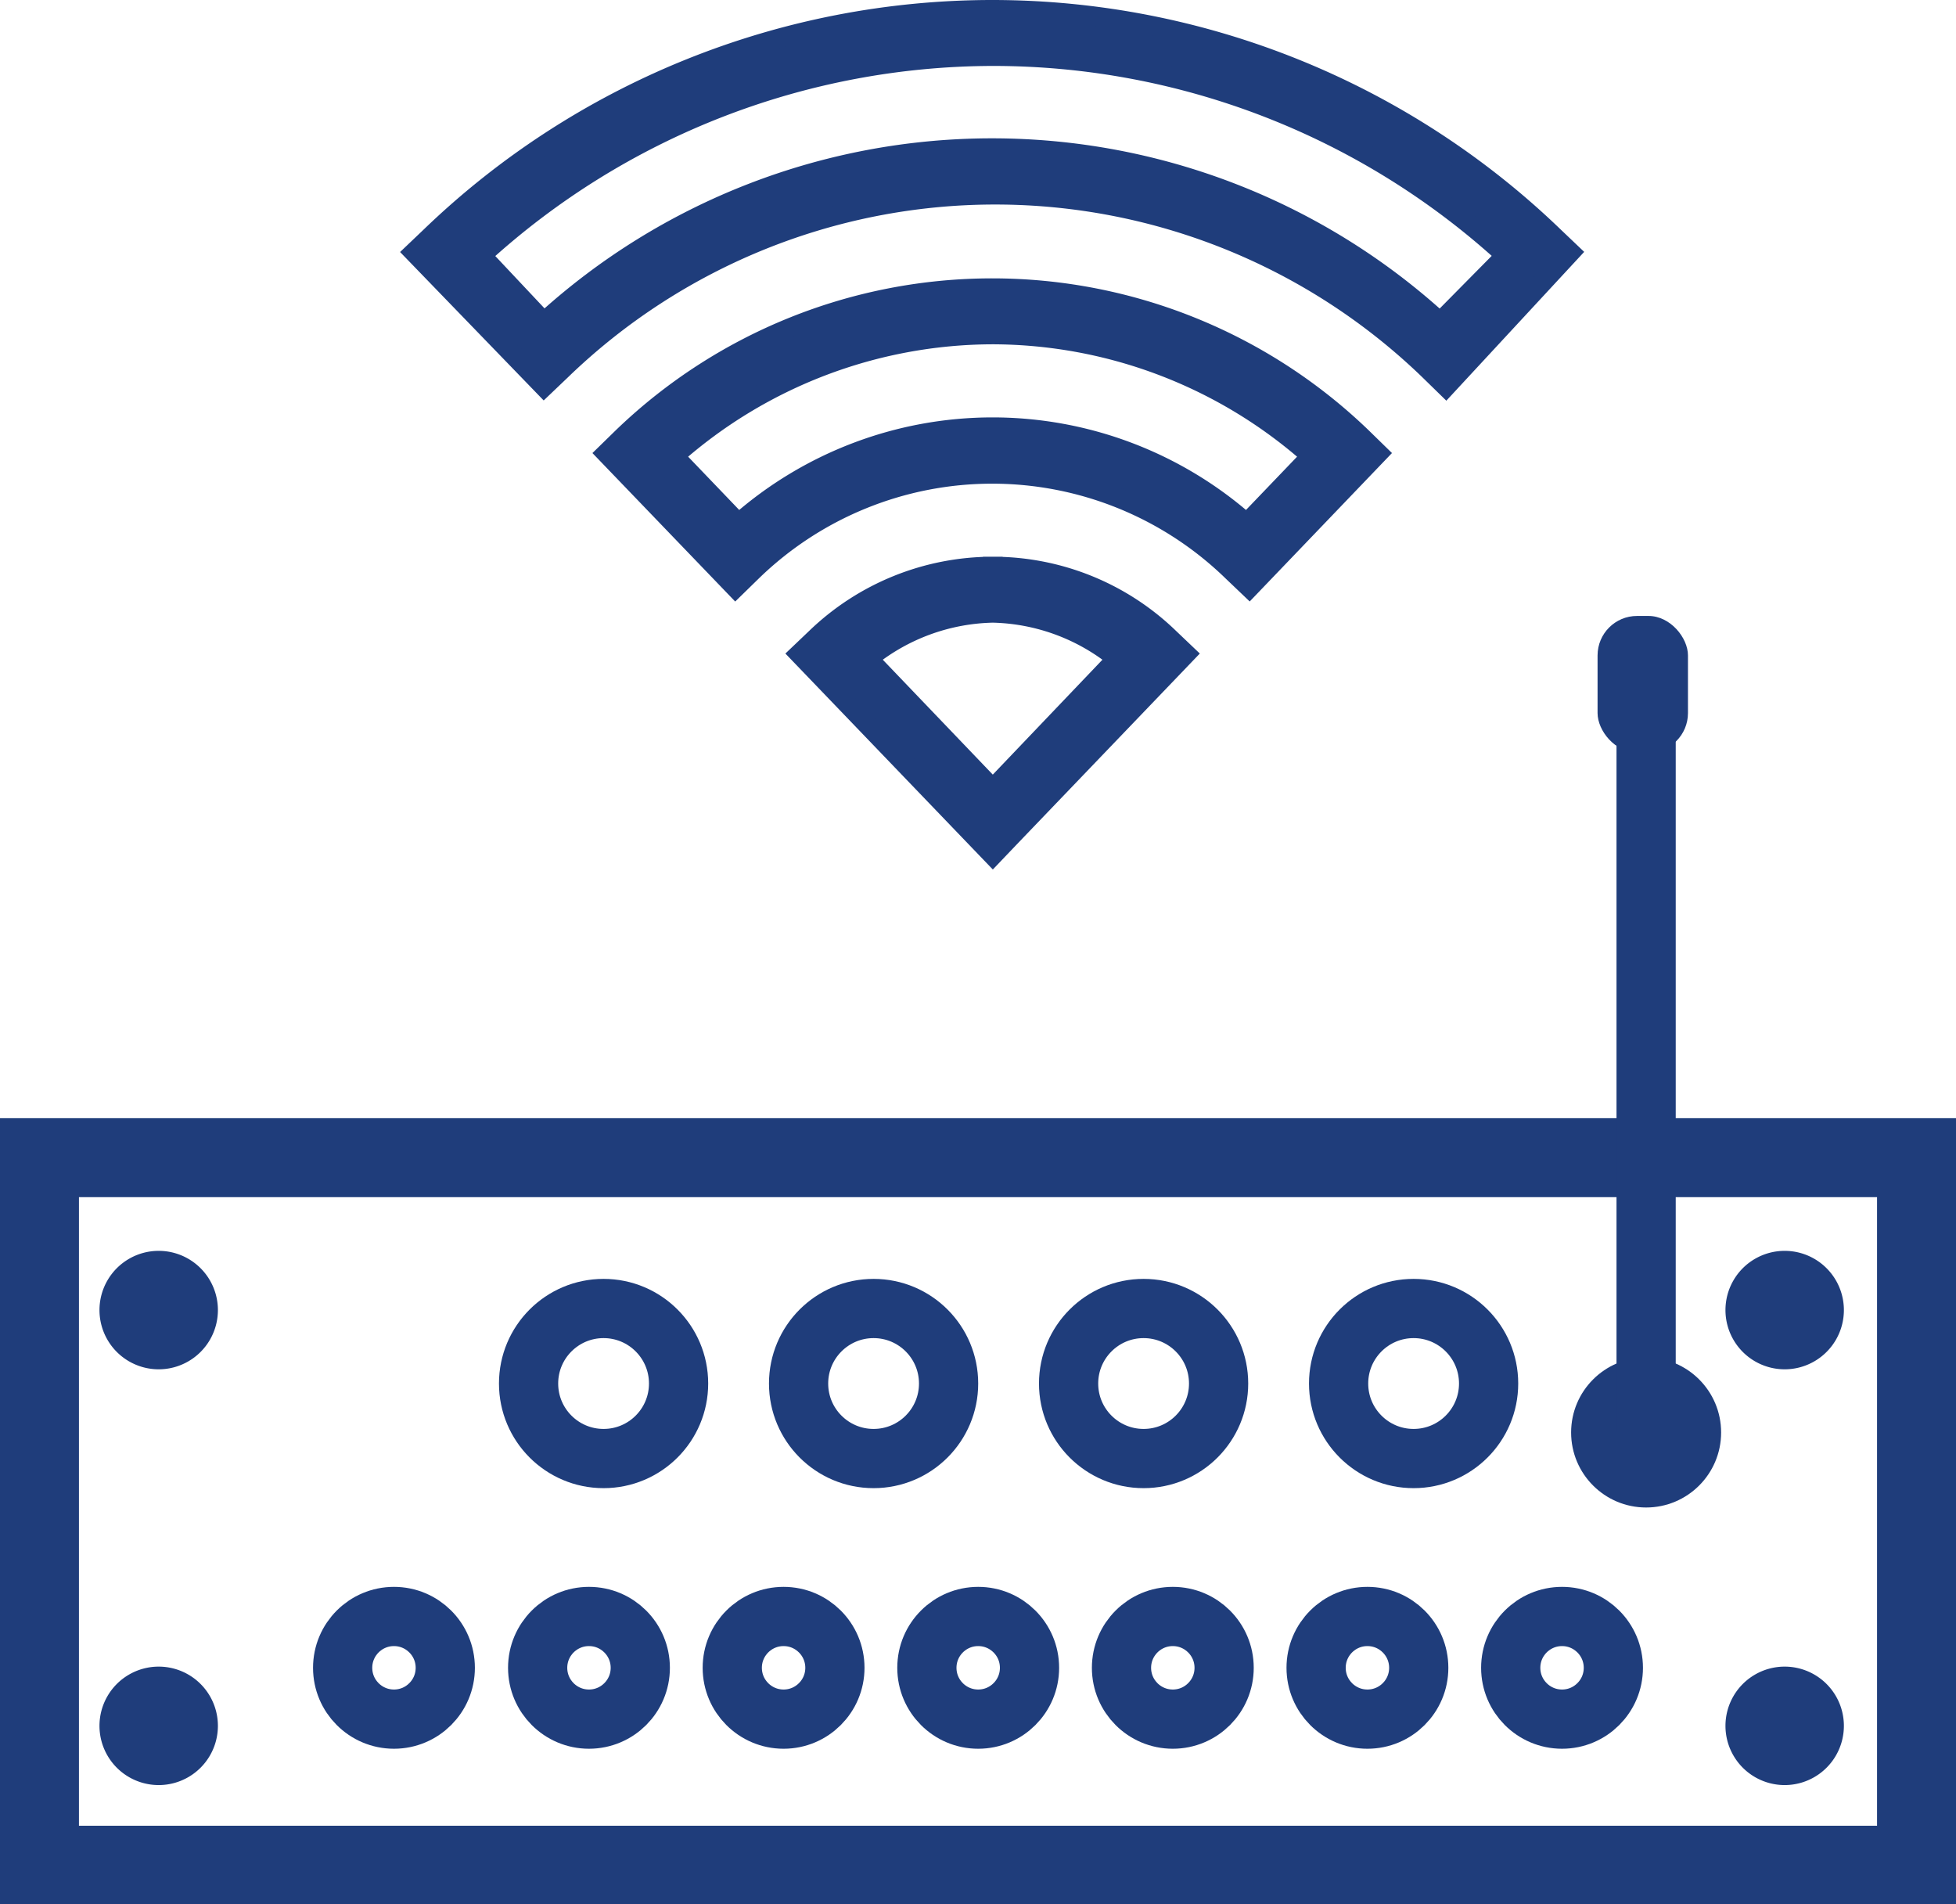
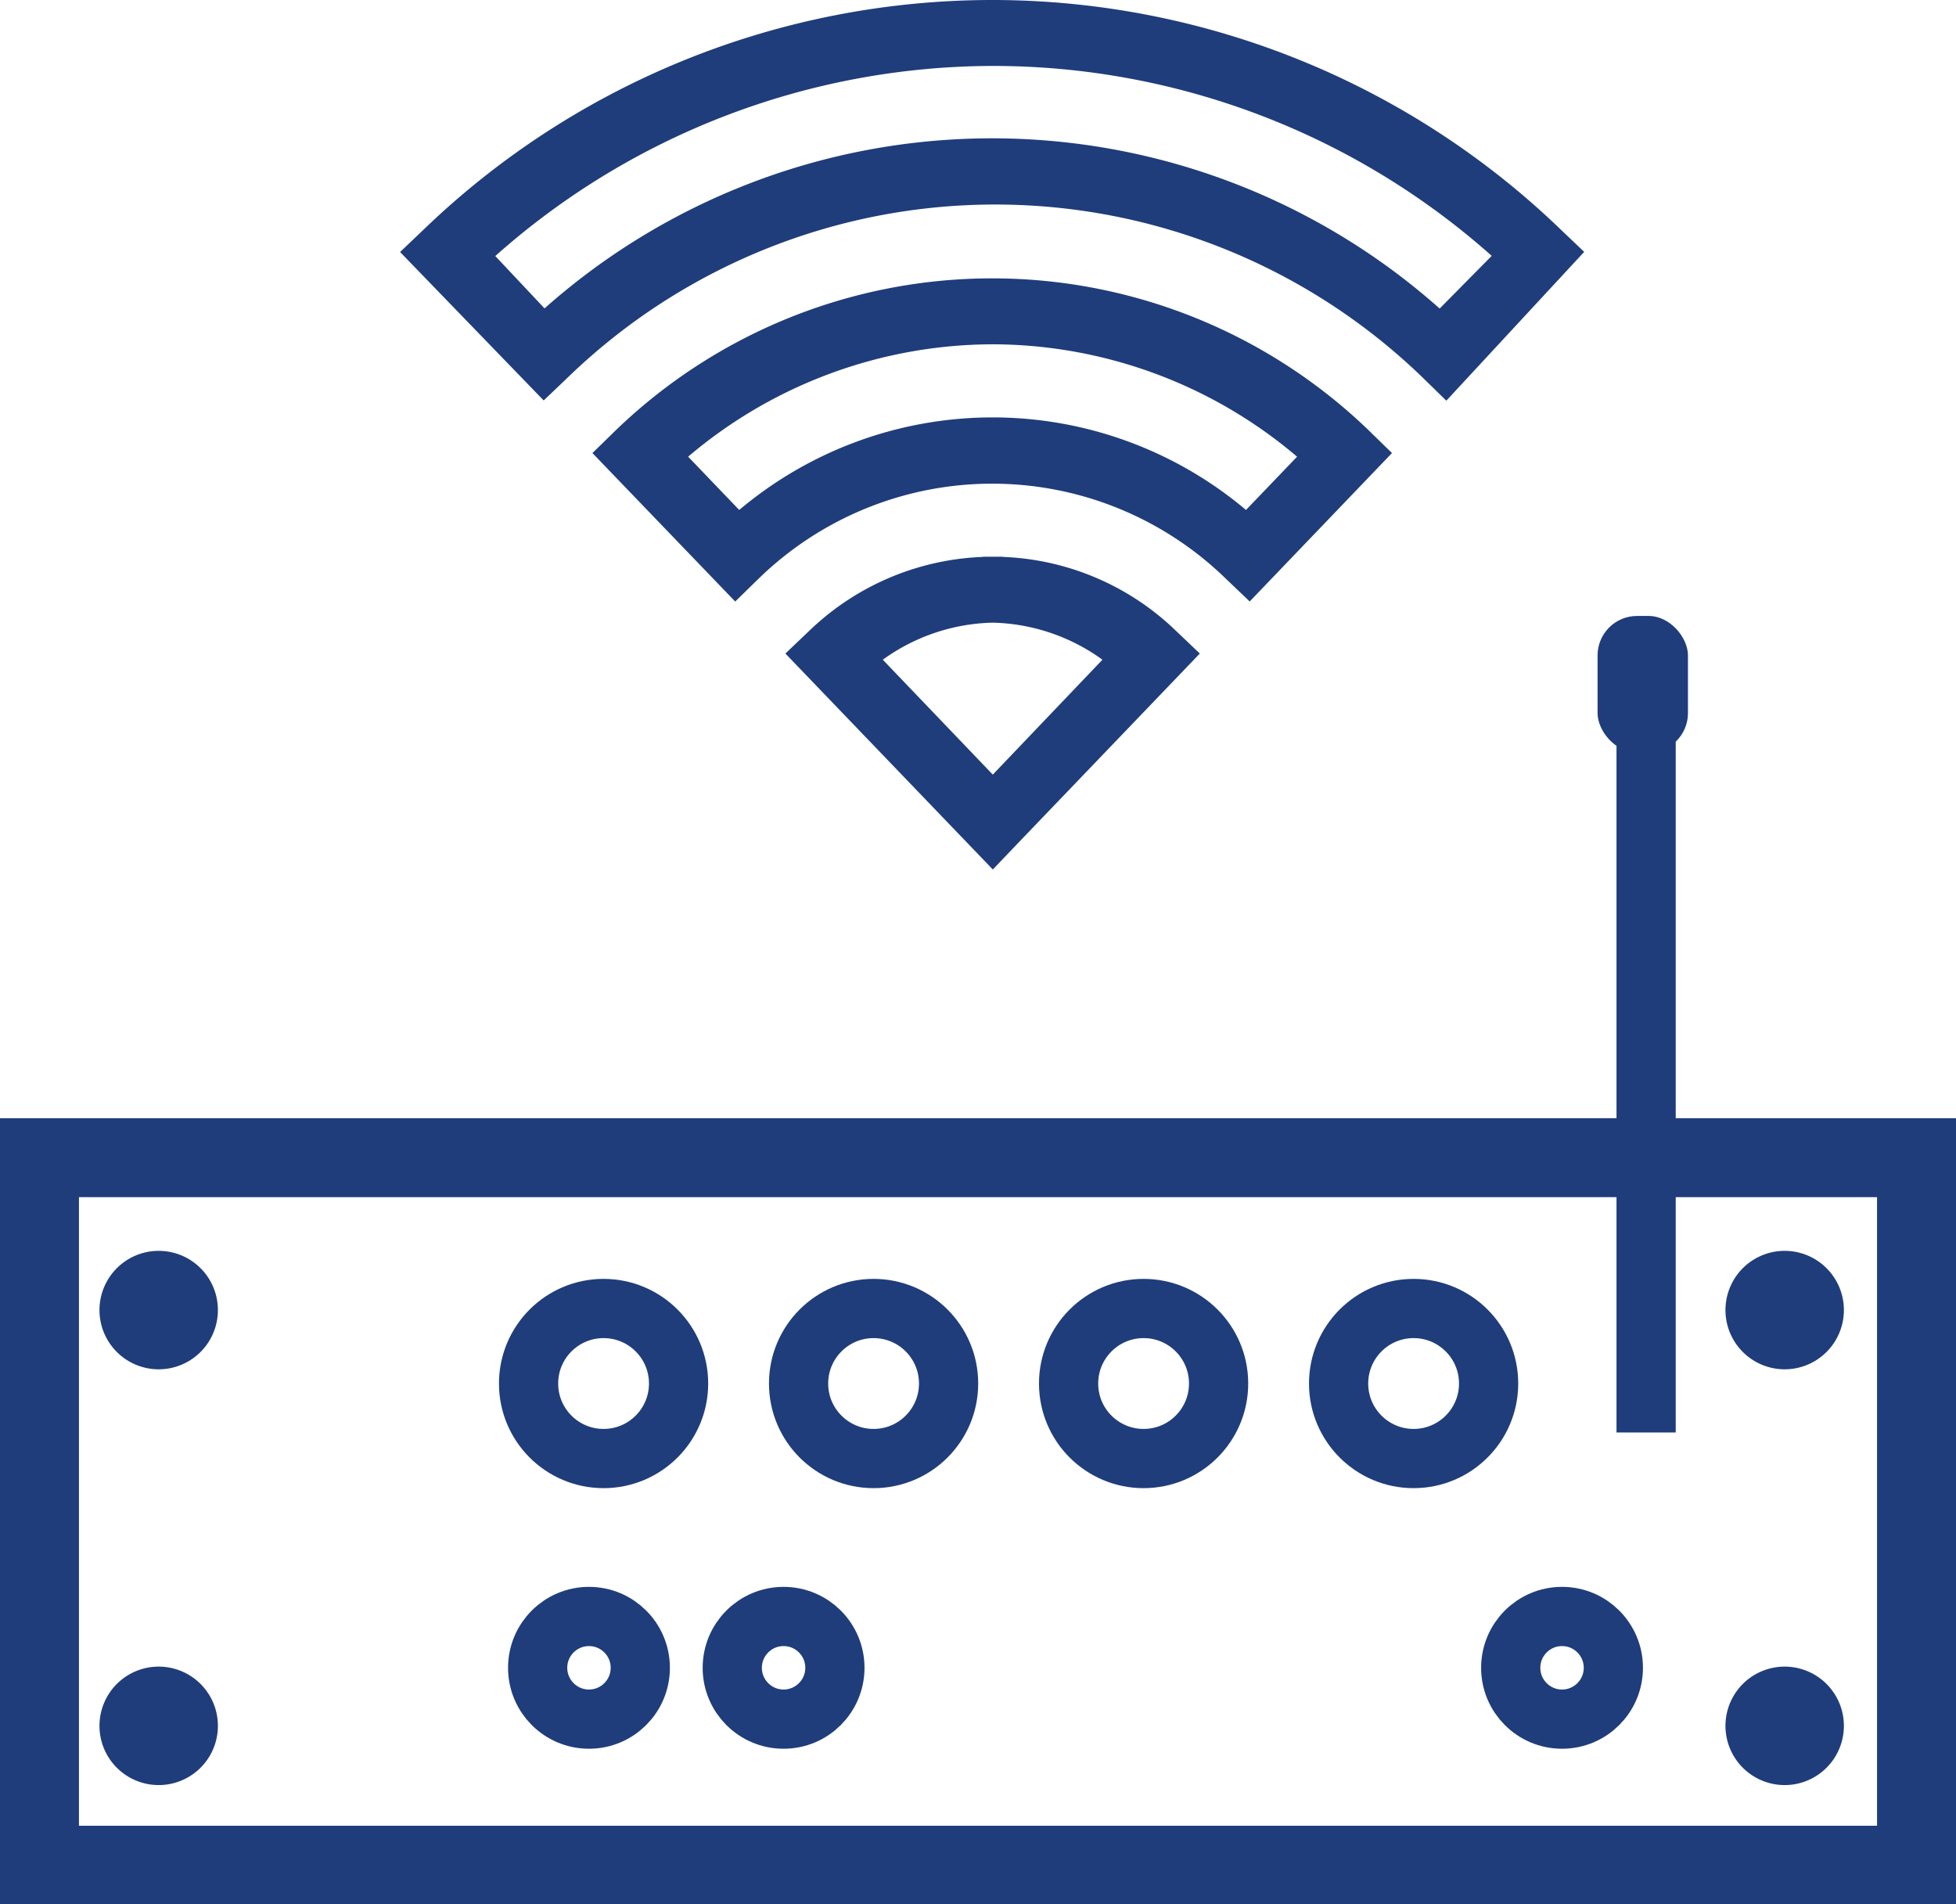
<svg xmlns="http://www.w3.org/2000/svg" id="Layer_24" data-name="Layer 24" viewBox="0 0 49.55 48.23">
  <defs>
    <style>.cls-1,.cls-3{fill:none;}.cls-1,.cls-3,.cls-4{stroke:#1f3d7b;stroke-miterlimit:10;}.cls-1{stroke-width:2px;}.cls-2,.cls-4{fill:#1f3d7b;}.cls-3{stroke-width:1.5px;}.cls-4{stroke-width:0.5px;}</style>
  </defs>
  <title>JPRO_Icon_50px-Soundcraft-UISeries</title>
  <rect class="cls-1" x="1" y="29.32" width="47.55" height="17.92" />
  <path class="cls-2" d="M4.24,36a1.5,1.5,0,0,0,0-3,1.5,1.5,0,0,0,0,3Z" transform="translate(-0.22 -1.32)" />
  <path class="cls-2" d="M4.24,46.53a1.5,1.5,0,0,0,0-3,1.5,1.5,0,0,0,0,3Z" transform="translate(-0.22 -1.32)" />
  <path class="cls-2" d="M45.43,36a1.5,1.5,0,0,0,0-3,1.5,1.5,0,0,0,0,3Z" transform="translate(-0.22 -1.32)" />
  <path class="cls-2" d="M45.43,46.53a1.5,1.5,0,0,0,0-3,1.5,1.5,0,0,0,0,3Z" transform="translate(-0.22 -1.32)" />
-   <circle class="cls-3" cx="29.71" cy="42.24" r="1.3" />
  <circle class="cls-3" cx="35.81" cy="35.04" r="1.9" />
  <circle class="cls-3" cx="28.97" cy="35.04" r="1.9" />
-   <circle class="cls-3" cx="34.64" cy="42.24" r="1.3" />
  <circle class="cls-3" cx="39.57" cy="42.24" r="1.3" />
-   <circle class="cls-2" cx="41.7" cy="36.28" r="1.9" />
  <line class="cls-3" x1="41.7" y1="36.28" x2="41.7" y2="16.49" />
  <rect class="cls-2" x="40.47" y="15.6" width="2.29" height="3.46" rx="1" />
-   <circle class="cls-3" cx="9.98" cy="42.24" r="1.3" />
  <circle class="cls-3" cx="14.92" cy="42.24" r="1.3" />
  <circle class="cls-3" cx="19.85" cy="42.24" r="1.3" />
-   <circle class="cls-3" cx="24.78" cy="42.24" r="1.3" />
  <circle class="cls-3" cx="22.13" cy="35.04" r="1.9" />
  <circle class="cls-3" cx="15.29" cy="35.04" r="1.9" />
  <path class="cls-4" d="M25.37,1.57A20.52,20.52,0,0,0,11.13,7.31l-.42.4L14,11.11l.43-.41a15.82,15.82,0,0,1,22,0l.42.41L40,7.71l-.42-.4A20.51,20.51,0,0,0,25.37,1.57Zm0,1.17a19.25,19.25,0,0,1,13,5.05L36.7,9.48A16.82,16.82,0,0,0,14,9.48L12.41,7.79A19.26,19.26,0,0,1,25.37,2.74Zm0,5.88A13.49,13.49,0,0,0,16,12.39l-.42.41,3.27,3.4.42-.41a8.73,8.73,0,0,1,12.17,0l.43.41,3.26-3.4-.42-.41A13.49,13.49,0,0,0,25.37,8.62Zm0,1.17a12.2,12.2,0,0,1,8.07,3.08L31.8,14.58a9.71,9.71,0,0,0-12.87,0l-1.64-1.71A12.2,12.2,0,0,1,25.37,9.79Zm0,5.88a6.45,6.45,0,0,0-4.48,1.81l-.42.4,4.9,5.1.42-.44,4.47-4.66-.42-.4A6.42,6.42,0,0,0,25.37,15.67Zm0,1.17A5.17,5.17,0,0,1,28.52,18l-3.15,3.3L22.21,18A5.18,5.18,0,0,1,25.37,16.84Z" transform="translate(-0.22 -1.32)" />
</svg>